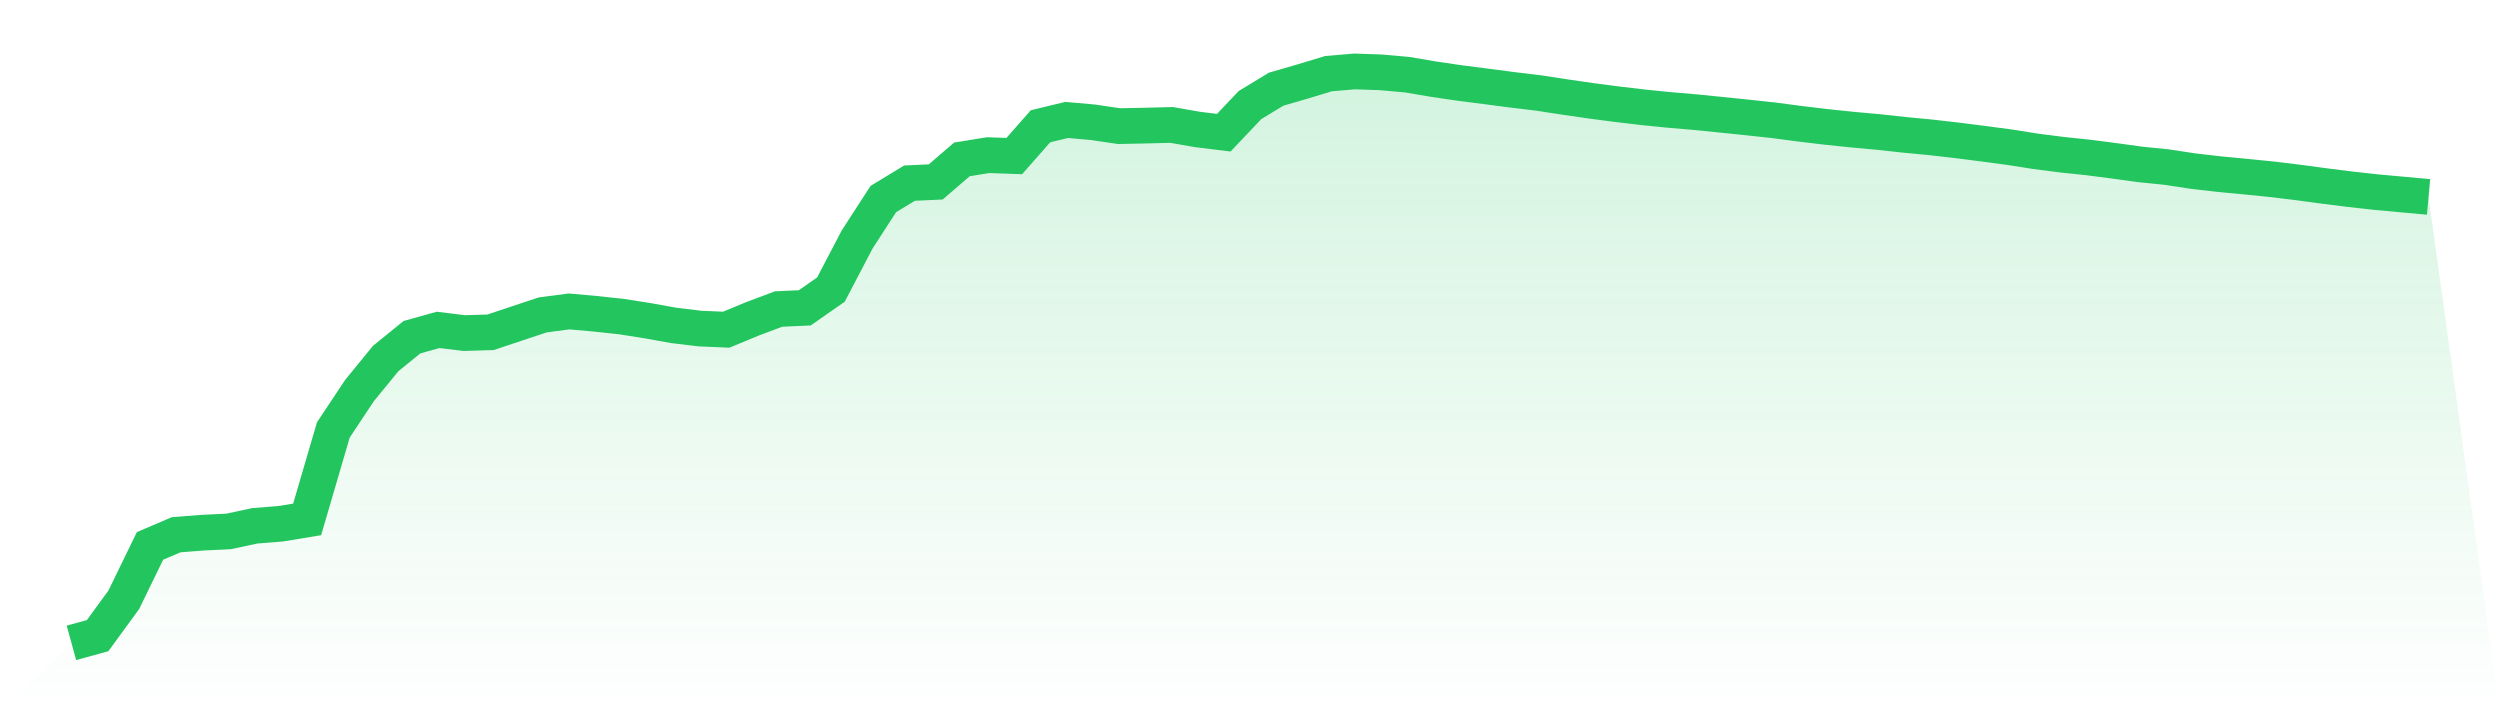
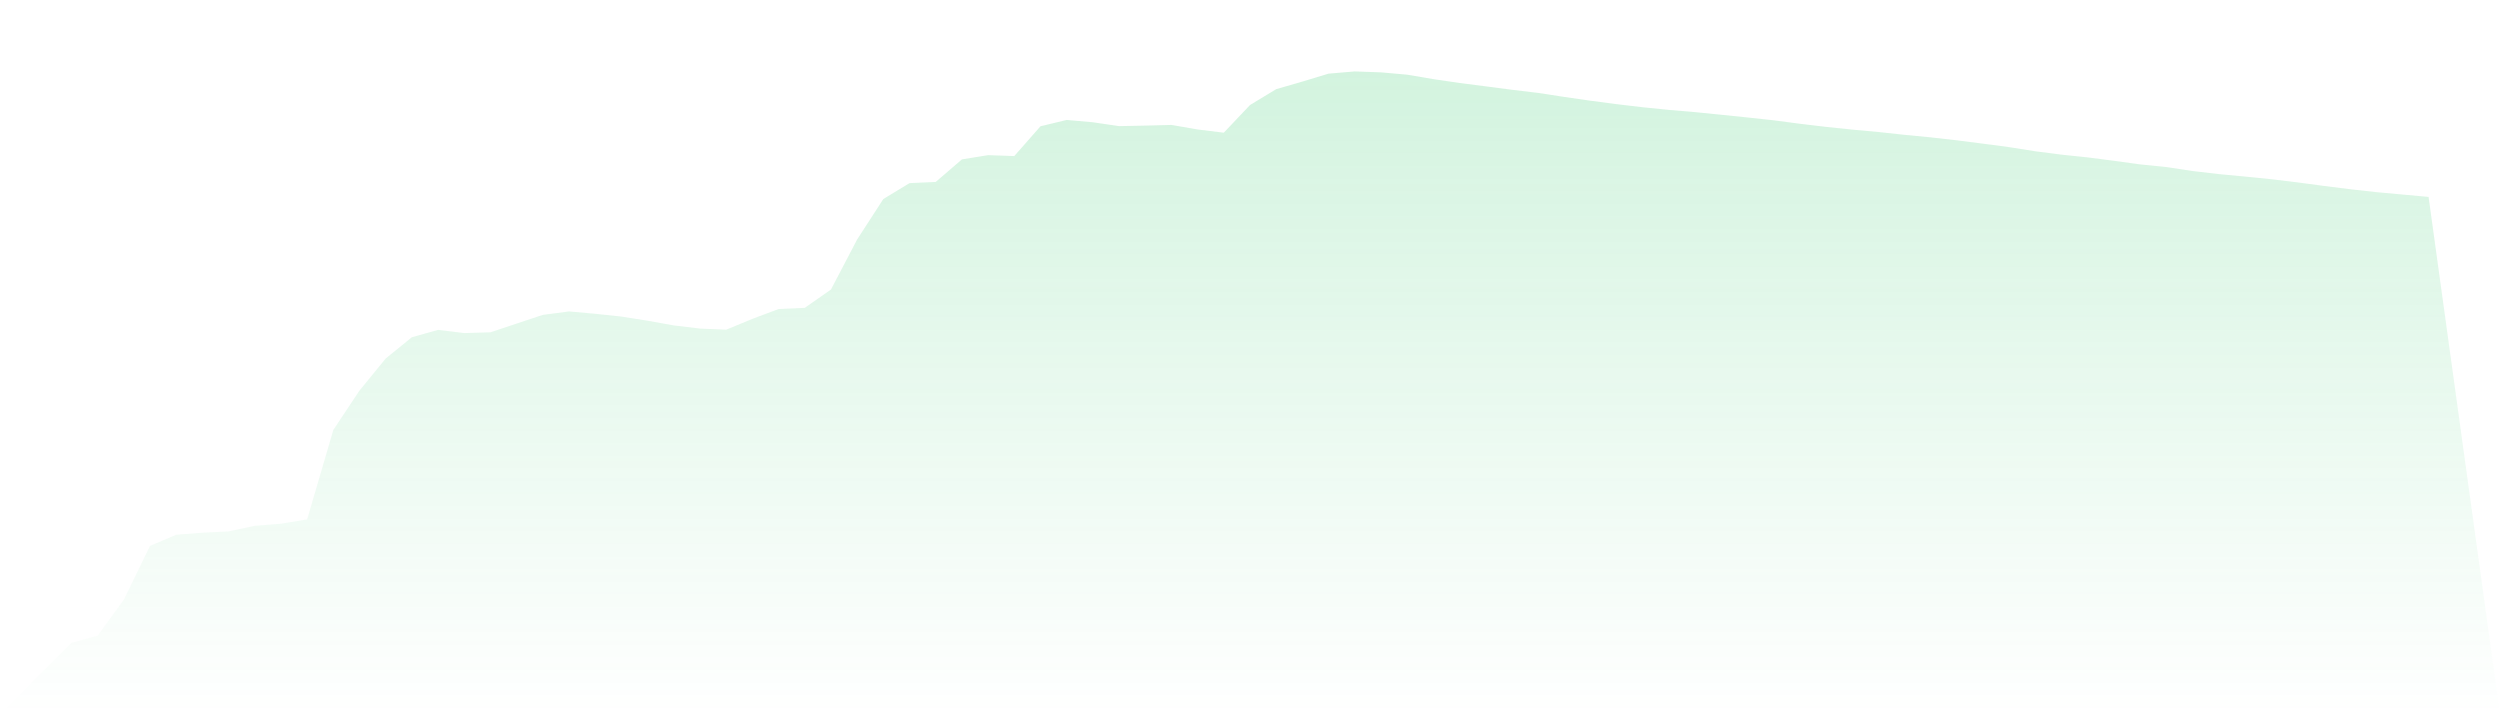
<svg xmlns="http://www.w3.org/2000/svg" viewBox="0 0 140 40">
  <defs>
    <linearGradient id="gradient" x1="0" x2="0" y1="0" y2="1">
      <stop offset="0%" stop-color="#22c55e" stop-opacity="0.2" />
      <stop offset="100%" stop-color="#22c55e" stop-opacity="0" />
    </linearGradient>
  </defs>
  <path d="M4,36 L4,36 L5.467,35.596 L6.933,33.586 L8.4,30.572 L9.867,29.945 L11.333,29.831 L12.8,29.76 L14.267,29.446 L15.733,29.329 L17.2,29.086 L18.667,24.076 L20.133,21.87 L21.6,20.075 L23.067,18.884 L24.533,18.474 L26,18.652 L27.467,18.609 L28.933,18.119 L30.4,17.633 L31.867,17.44 L33.333,17.572 L34.8,17.729 L36.267,17.96 L37.733,18.224 L39.2,18.4 L40.667,18.463 L42.133,17.857 L43.6,17.305 L45.067,17.239 L46.533,16.215 L48,13.411 L49.467,11.145 L50.933,10.255 L52.4,10.189 L53.867,8.926 L55.333,8.688 L56.8,8.74 L58.267,7.072 L59.733,6.717 L61.2,6.847 L62.667,7.063 L64.133,7.034 L65.6,6.996 L67.067,7.251 L68.533,7.431 L70,5.882 L71.467,4.993 L72.933,4.568 L74.4,4.124 L75.867,4 L77.333,4.052 L78.8,4.182 L80.267,4.431 L81.733,4.647 L83.2,4.835 L84.667,5.027 L86.133,5.203 L87.6,5.428 L89.067,5.641 L90.533,5.833 L92,6.007 L93.467,6.155 L94.933,6.28 L96.4,6.428 L97.867,6.579 L99.333,6.738 L100.8,6.931 L102.267,7.107 L103.733,7.259 L105.2,7.393 L106.667,7.552 L108.133,7.693 L109.6,7.861 L111.067,8.048 L112.533,8.243 L114,8.475 L115.467,8.663 L116.933,8.817 L118.4,9.007 L119.867,9.209 L121.333,9.357 L122.8,9.58 L124.267,9.75 L125.733,9.889 L127.2,10.037 L128.667,10.214 L130.133,10.411 L131.6,10.596 L133.067,10.759 L134.533,10.893 L136,11.027 L140,40 L0,40 z" fill="url(#gradient)" />
-   <path d="M4,36 L4,36 L5.467,35.596 L6.933,33.586 L8.4,30.572 L9.867,29.945 L11.333,29.831 L12.8,29.76 L14.267,29.446 L15.733,29.329 L17.2,29.086 L18.667,24.076 L20.133,21.87 L21.6,20.075 L23.067,18.884 L24.533,18.474 L26,18.652 L27.467,18.609 L28.933,18.119 L30.4,17.633 L31.867,17.44 L33.333,17.572 L34.8,17.729 L36.267,17.96 L37.733,18.224 L39.2,18.4 L40.667,18.463 L42.133,17.857 L43.6,17.305 L45.067,17.239 L46.533,16.215 L48,13.411 L49.467,11.145 L50.933,10.255 L52.4,10.189 L53.867,8.926 L55.333,8.688 L56.8,8.74 L58.267,7.072 L59.733,6.717 L61.2,6.847 L62.667,7.063 L64.133,7.034 L65.6,6.996 L67.067,7.251 L68.533,7.431 L70,5.882 L71.467,4.993 L72.933,4.568 L74.4,4.124 L75.867,4 L77.333,4.052 L78.8,4.182 L80.267,4.431 L81.733,4.647 L83.2,4.835 L84.667,5.027 L86.133,5.203 L87.6,5.428 L89.067,5.641 L90.533,5.833 L92,6.007 L93.467,6.155 L94.933,6.28 L96.4,6.428 L97.867,6.579 L99.333,6.738 L100.8,6.931 L102.267,7.107 L103.733,7.259 L105.2,7.393 L106.667,7.552 L108.133,7.693 L109.6,7.861 L111.067,8.048 L112.533,8.243 L114,8.475 L115.467,8.663 L116.933,8.817 L118.4,9.007 L119.867,9.209 L121.333,9.357 L122.8,9.58 L124.267,9.75 L125.733,9.889 L127.2,10.037 L128.667,10.214 L130.133,10.411 L131.6,10.596 L133.067,10.759 L134.533,10.893 L136,11.027" fill="none" stroke="#22c55e" stroke-width="2" />
</svg>